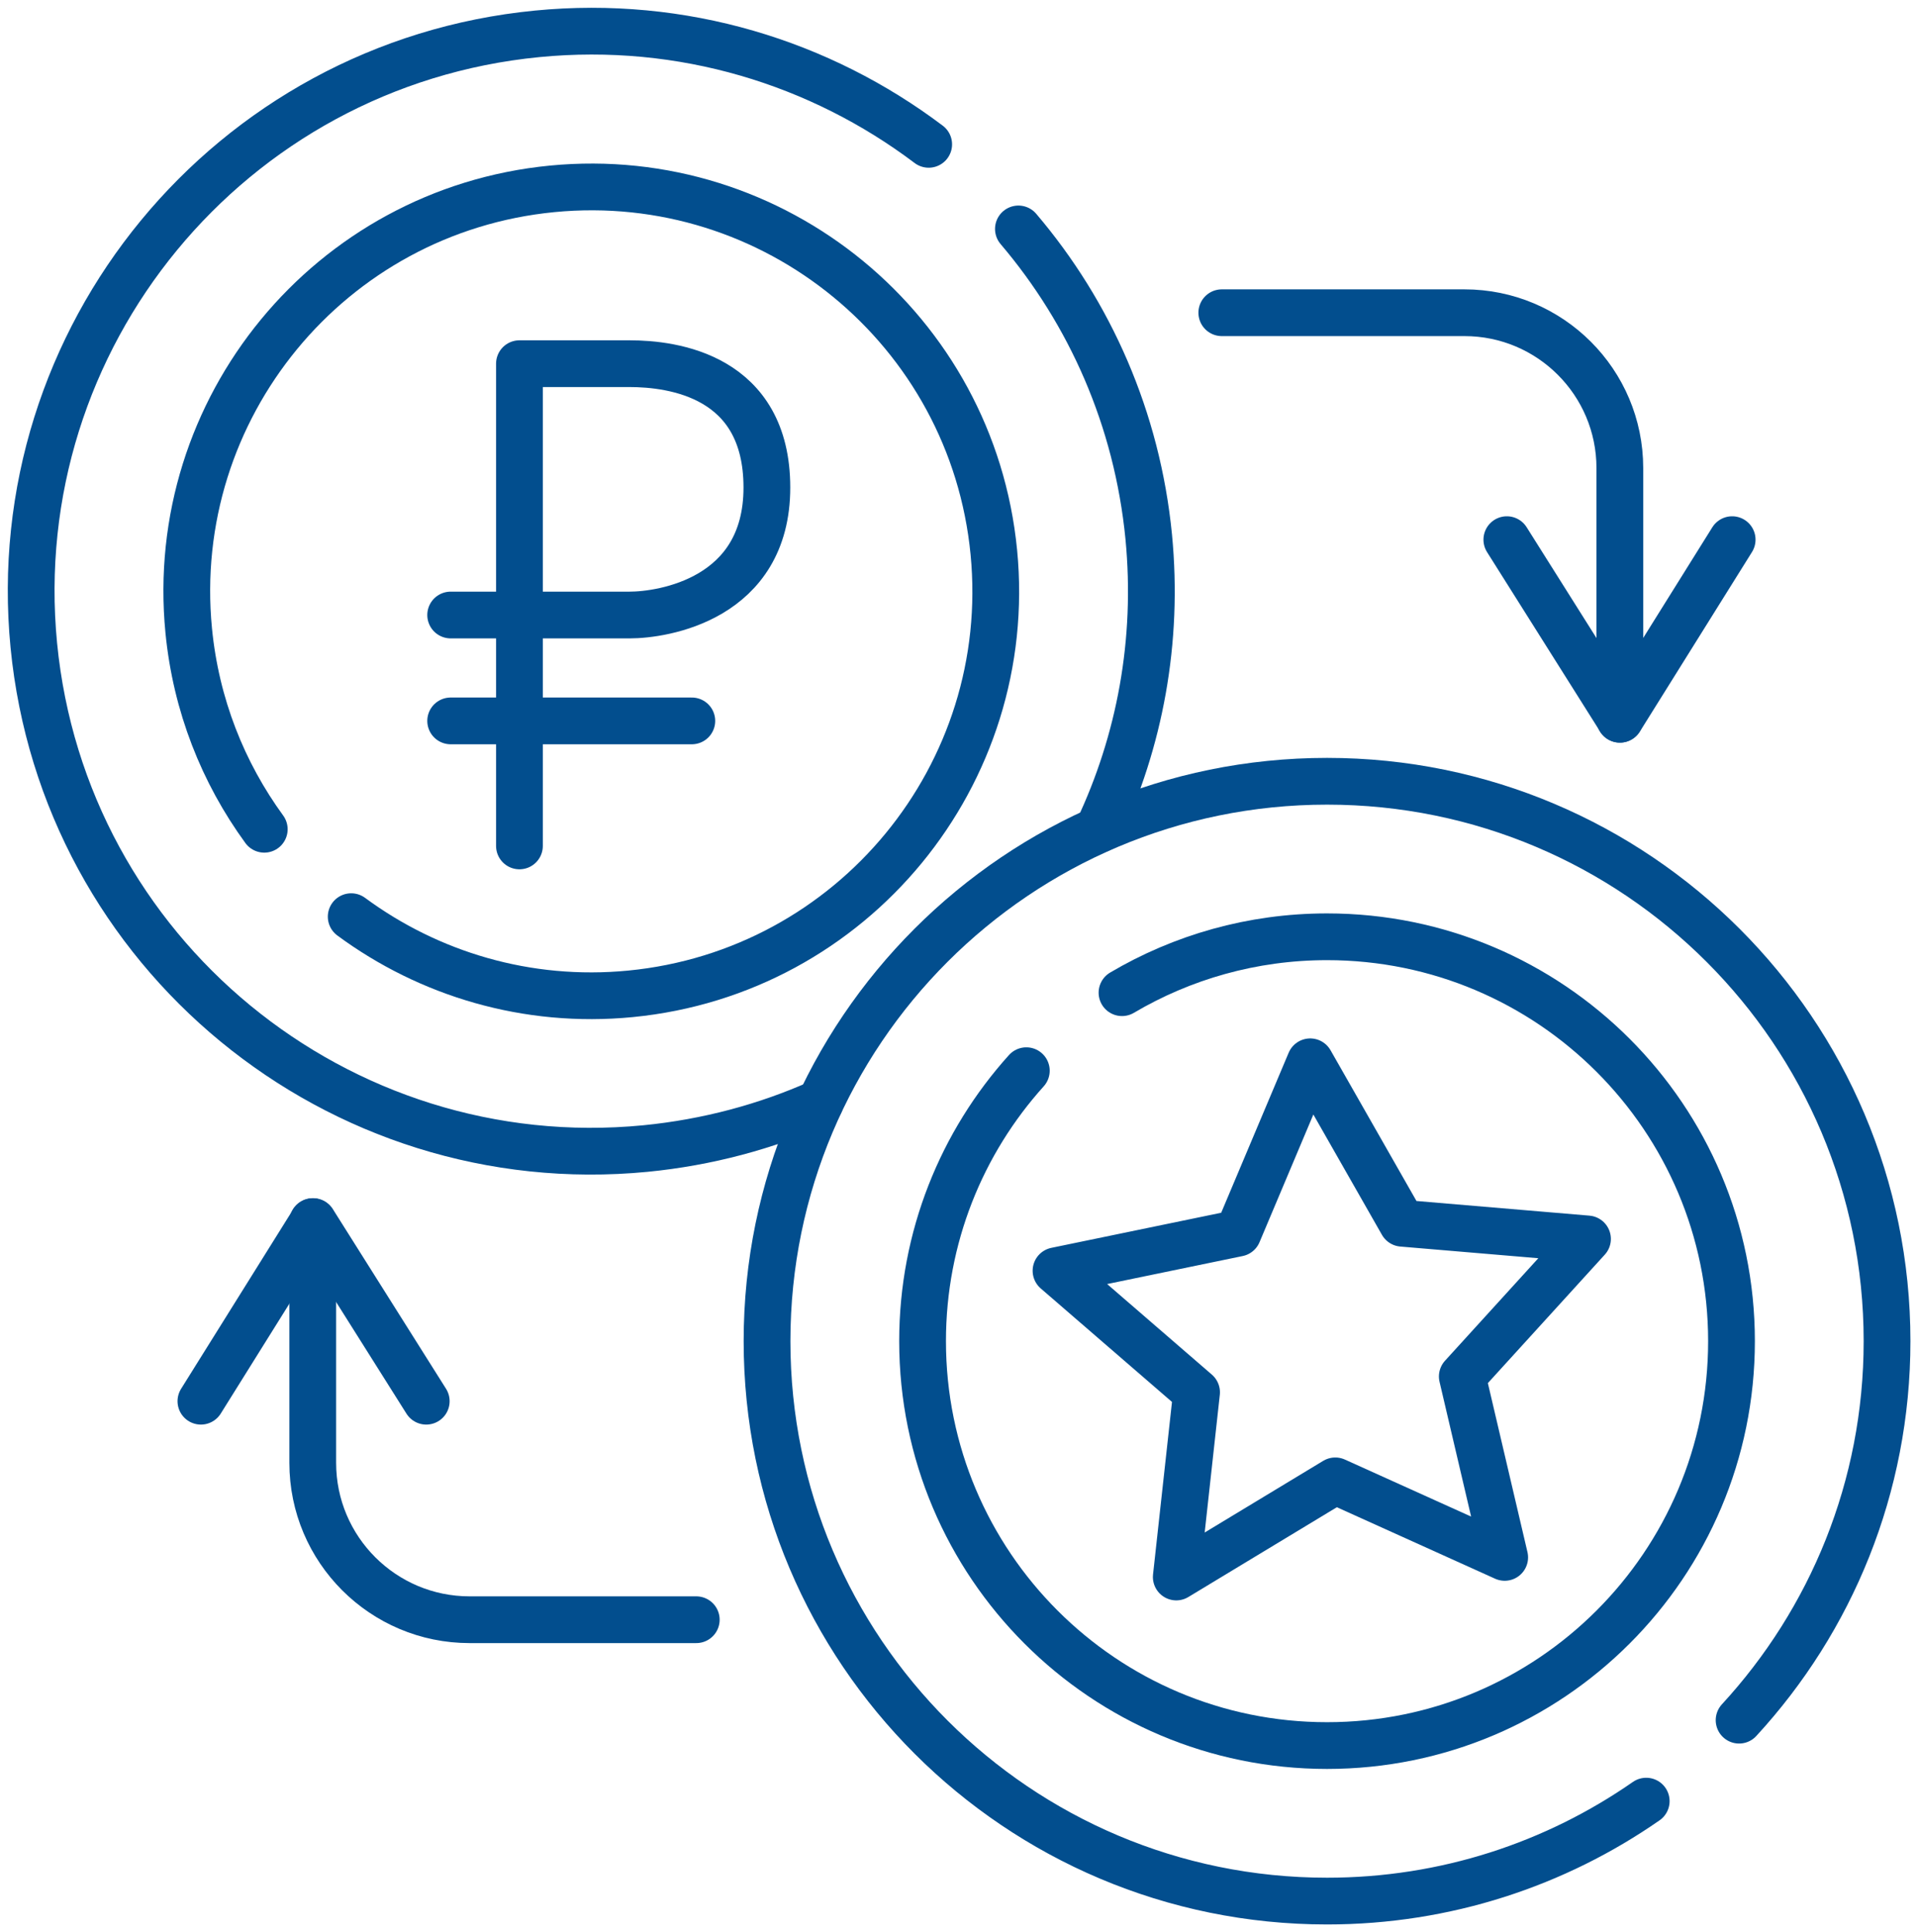
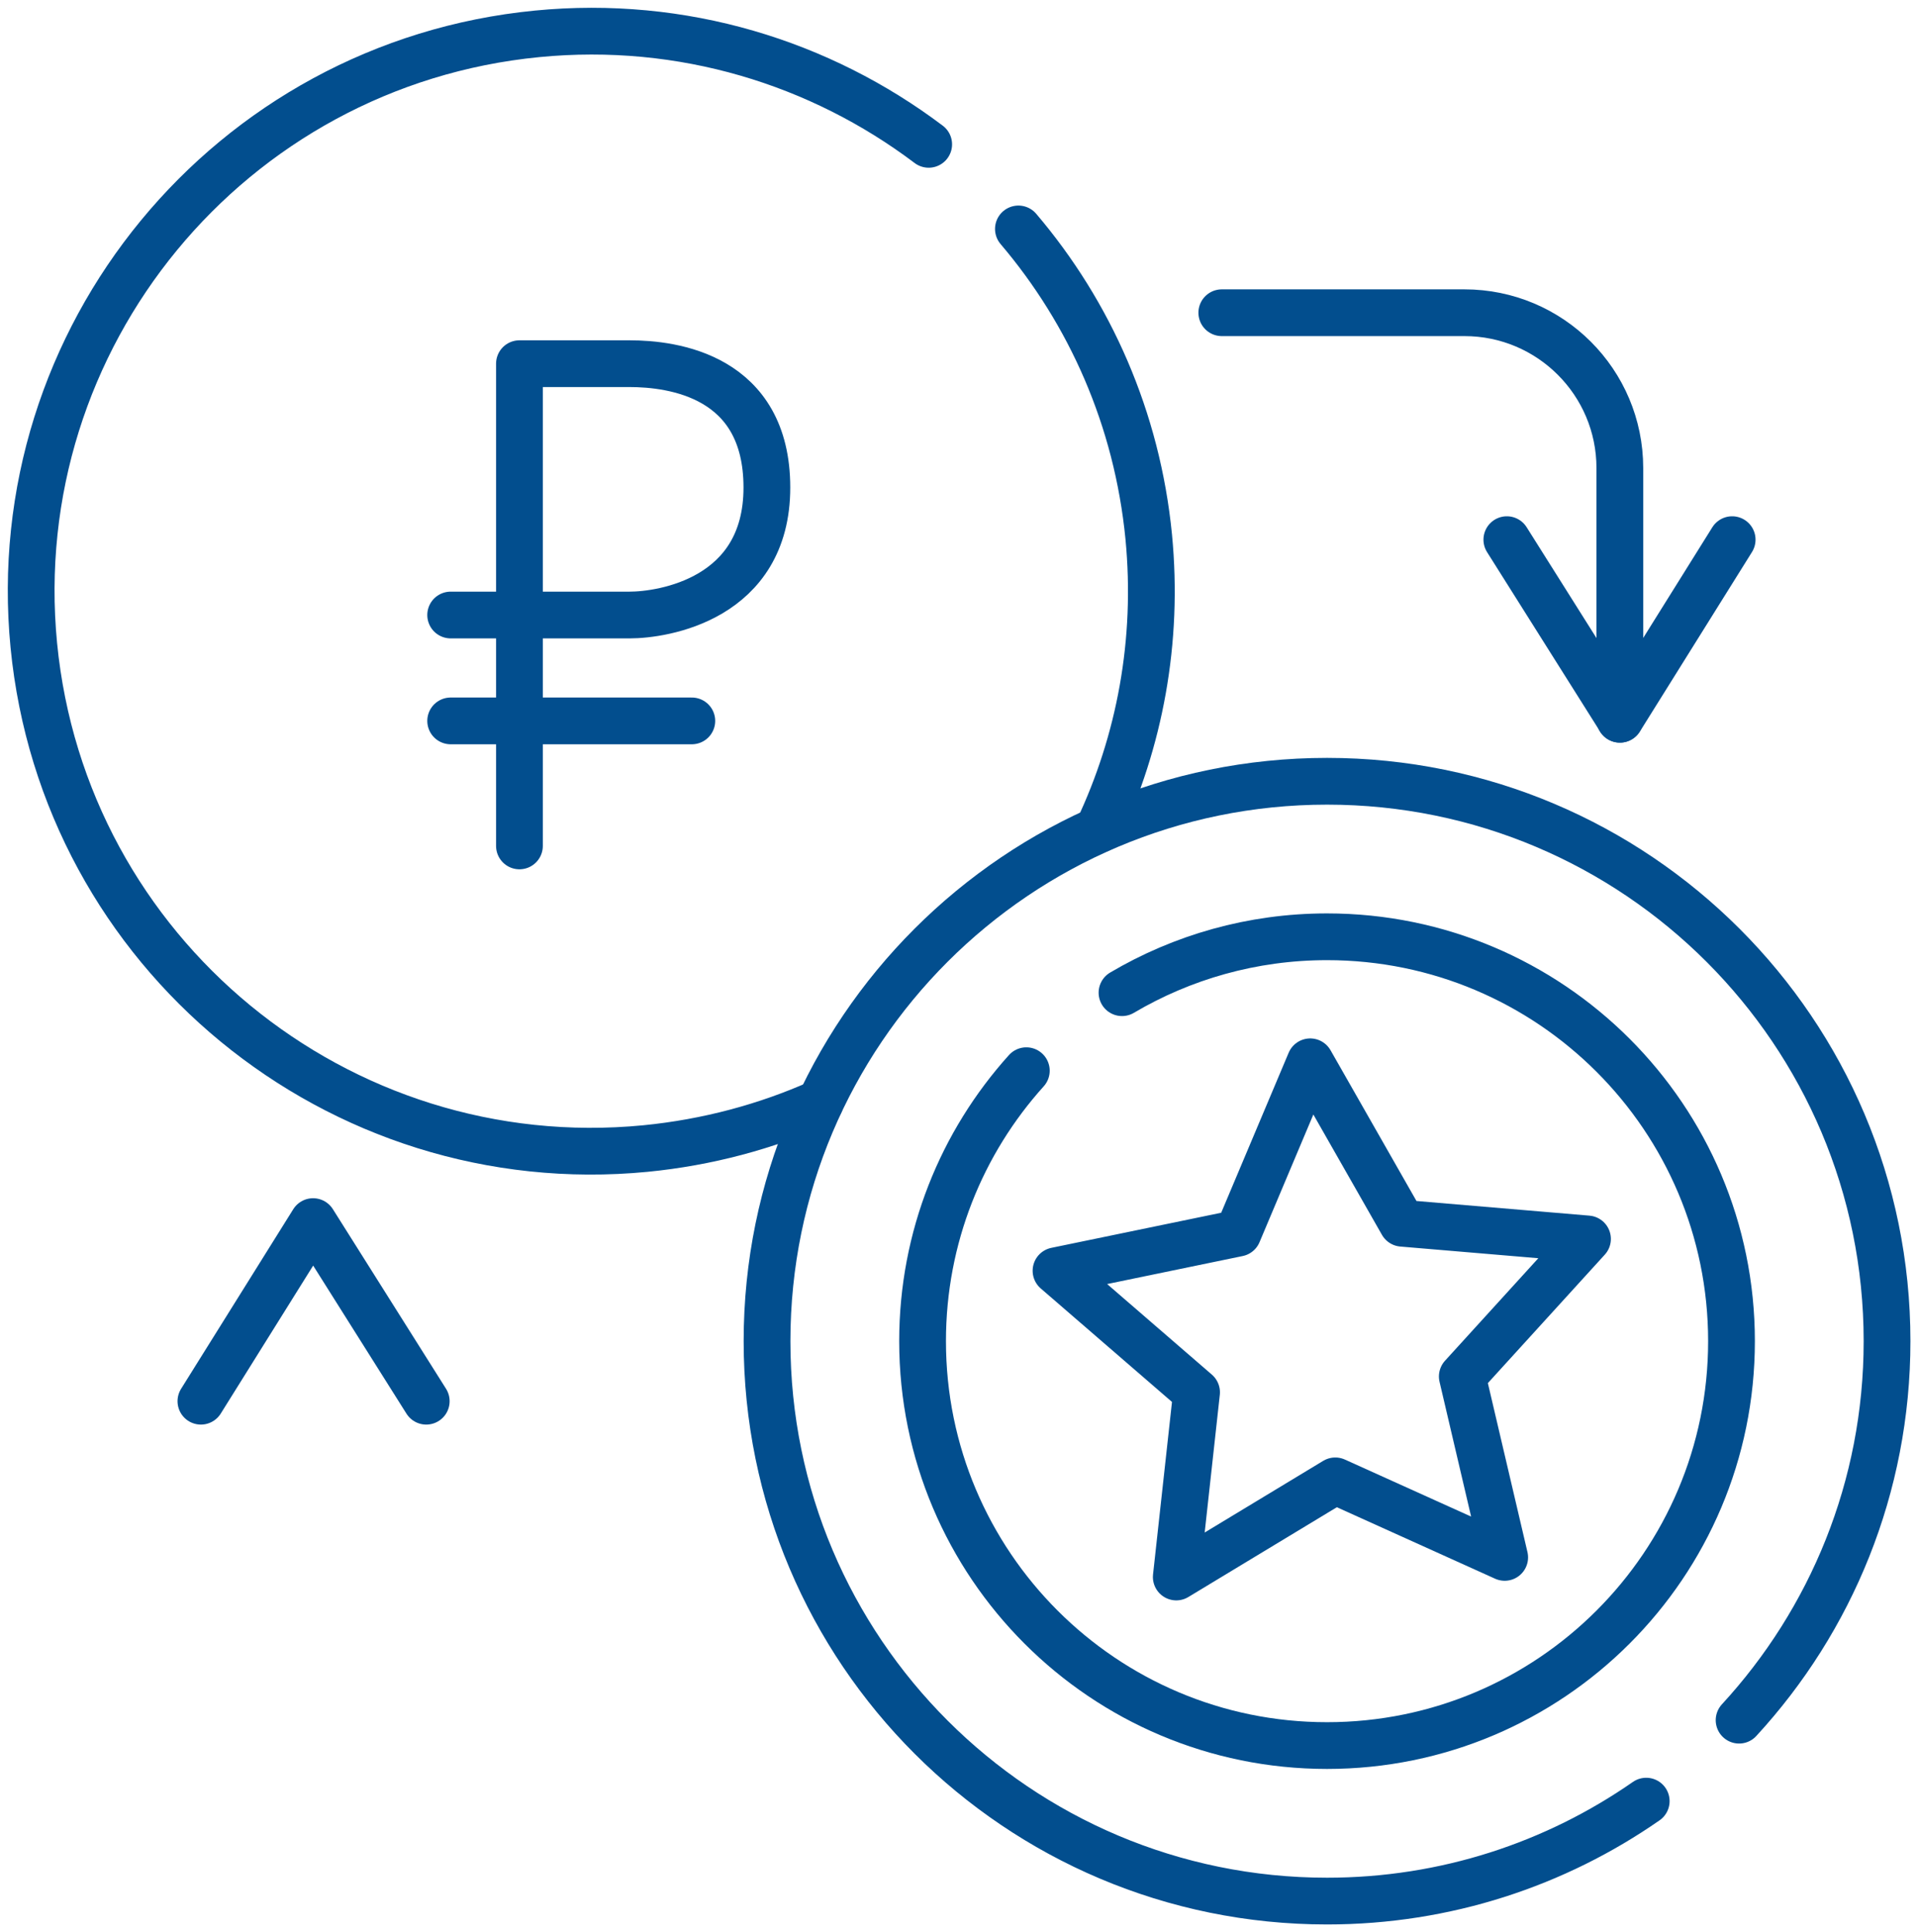
<svg xmlns="http://www.w3.org/2000/svg" width="123" height="124" viewBox="0 0 123 124" fill="none">
  <path d="M96.545 99.944L85.675 95.033L75.473 101.203L76.775 89.349L67.757 81.549L79.431 79.136L84.067 68.14L89.972 78.501L101.858 79.507L93.825 88.333L96.545 99.944Z" stroke="#024E8E" stroke-width="3" stroke-linecap="round" stroke-linejoin="round" />
  <path d="M65.852 68.711C61.714 73.305 59.195 79.39 59.195 86.068C59.195 100.399 70.816 112.02 85.146 112.02C99.477 112.02 111.098 100.399 111.098 86.068C111.098 71.738 99.477 60.117 85.146 60.117C80.341 60.117 75.843 61.43 71.991 63.705" stroke="#024E8E" stroke-width="3" stroke-linecap="round" stroke-linejoin="round" />
  <path d="M111.585 110.39C117.48 103.987 121.078 95.445 121.078 86.068C121.078 66.224 104.991 50.137 85.147 50.137C65.302 50.137 49.215 66.224 49.215 86.068C49.215 105.913 65.302 122 85.147 122C92.756 122 99.816 119.629 105.626 115.586" stroke="#024E8E" stroke-width="3" stroke-linecap="round" stroke-linejoin="round" />
-   <path d="M22.534 58.826C27.508 62.498 33.816 64.425 40.452 63.779C54.718 62.393 65.154 49.703 63.767 35.436C62.381 21.169 49.691 10.734 35.424 12.12C21.158 13.507 10.722 26.197 12.108 40.463C12.574 45.247 14.31 49.586 16.956 53.217" stroke="#024E8E" stroke-width="3" stroke-linecap="round" stroke-linejoin="round" />
  <path d="M70.446 53.259C73.124 47.586 74.351 41.151 73.706 34.452C72.965 26.874 69.927 20.079 65.344 14.692" stroke="#024E8E" stroke-width="3" stroke-linecap="round" stroke-linejoin="round" />
  <path d="M59.587 9.263C52.644 4.024 43.796 1.261 34.461 2.172C14.712 4.098 0.255 21.667 2.17 41.416C4.097 61.165 21.666 75.622 41.415 73.707C45.394 73.315 49.162 72.299 52.623 70.754" stroke="#024E8E" stroke-width="3" stroke-linecap="round" stroke-linejoin="round" />
  <path d="M78.394 20.069H93.963C99.467 20.069 103.933 24.535 103.933 30.038V46.157" stroke="#024E8E" stroke-width="3" stroke-linecap="round" stroke-linejoin="round" />
-   <path d="M44.675 103.944H30.133C24.576 103.944 20.067 99.436 20.067 93.879V78.395" stroke="#024E8E" stroke-width="3" stroke-linecap="round" stroke-linejoin="round" />
  <path d="M12.891 89.921L20.088 78.395L27.349 89.921" stroke="#024E8E" stroke-width="3" stroke-linecap="round" stroke-linejoin="round" />
  <path d="M111.14 34.632L103.943 46.157L96.683 34.632" stroke="#024E8E" stroke-width="3" stroke-linecap="round" stroke-linejoin="round" />
  <path d="M28.916 46.263H44.389" stroke="#024E8E" stroke-width="3" stroke-linecap="round" stroke-linejoin="round" />
  <path d="M33.329 54.286V23.339H40.399C43.161 23.339 49.205 24.112 49.205 31.287C49.205 38.463 42.516 39.468 40.399 39.468H28.916" stroke="#024E8E" stroke-width="3" stroke-linecap="round" stroke-linejoin="round" />
</svg>